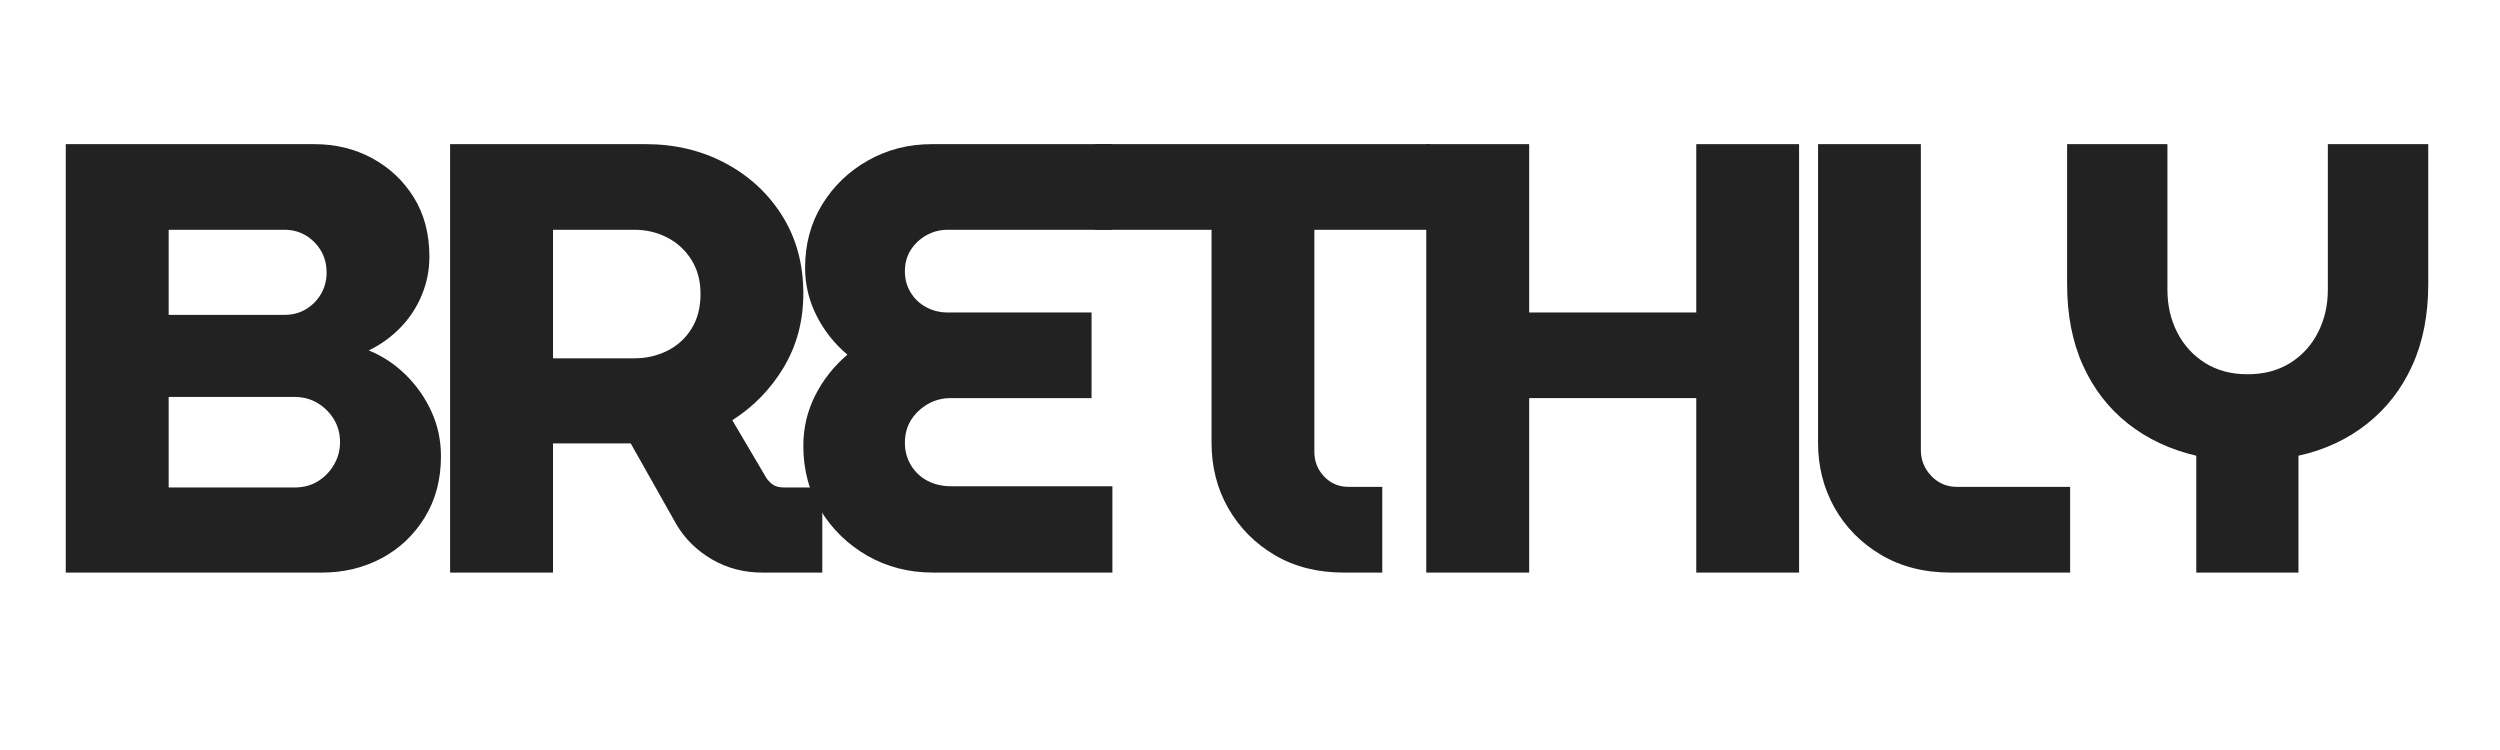
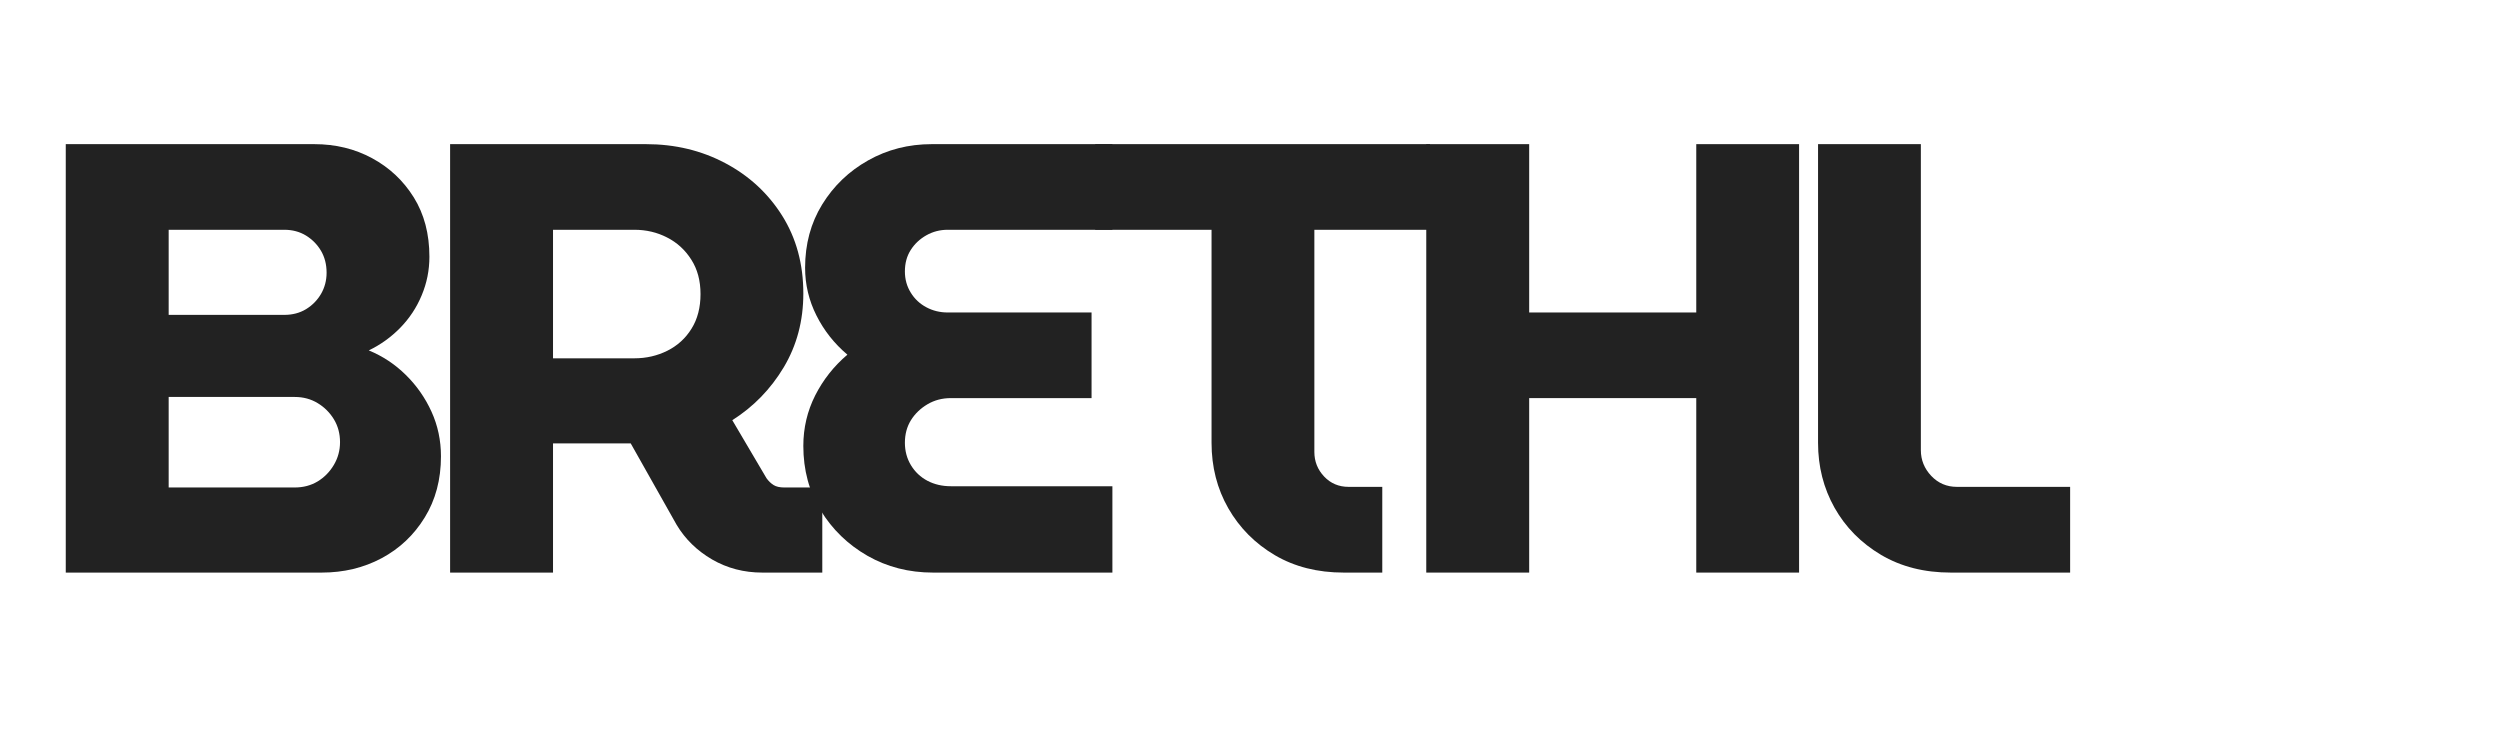
<svg xmlns="http://www.w3.org/2000/svg" version="1.0" preserveAspectRatio="xMidYMid meet" height="150" viewBox="0 0 375 112.5" zoomAndPan="magnify" width="500">
  <defs>
    <g />
    <clipPath id="293286f688">
      <path clip-rule="nonzero" d="M 4 0 L 366 0 L 366 112.004 L 4 112.004 Z M 4 0" />
    </clipPath>
    <clipPath id="c3f32df479">
      <path clip-rule="nonzero" d="M 0.176 0 L 361.211 0 L 361.211 112.004 L 0.176 112.004 Z M 0.176 0" />
    </clipPath>
    <clipPath id="43db20850c">
      <rect height="113" y="0" width="362" x="0" />
    </clipPath>
    <clipPath id="57d05727df">
      <rect height="113" y="0" width="362" x="0" />
    </clipPath>
  </defs>
  <g clip-path="url(#293286f688)">
    <g transform="matrix(1, 0, 0, 1, 4, 0)">
      <g clip-path="url(#57d05727df)">
        <g clip-path="url(#c3f32df479)">
          <g>
            <g clip-path="url(#43db20850c)">
              <g fill-opacity="1" fill="#222222">
                <g transform="translate(0.27, 85.888)">
                  <g>
                    <path d="M 5.594 0 L 5.594 -64.266 L 42.875 -64.266 C 46.062 -64.266 48.953 -63.562 51.547 -62.156 C 54.148 -60.75 56.234 -58.789 57.797 -56.281 C 59.359 -53.77 60.141 -50.801 60.141 -47.375 C 60.141 -45.352 59.754 -43.426 58.984 -41.594 C 58.223 -39.758 57.148 -38.133 55.766 -36.719 C 54.391 -35.312 52.816 -34.18 51.047 -33.328 C 53.129 -32.473 54.977 -31.25 56.594 -29.656 C 58.219 -28.062 59.504 -26.223 60.453 -24.141 C 61.398 -22.066 61.875 -19.832 61.875 -17.438 C 61.875 -13.957 61.062 -10.898 59.438 -8.266 C 57.82 -5.629 55.664 -3.594 52.969 -2.156 C 50.281 -0.719 47.285 0 43.984 0 Z M 21.031 -12.766 L 39.938 -12.766 C 41.219 -12.766 42.363 -13.066 43.375 -13.672 C 44.383 -14.285 45.195 -15.113 45.812 -16.156 C 46.426 -17.195 46.734 -18.332 46.734 -19.562 C 46.734 -20.844 46.426 -21.988 45.812 -23 C 45.195 -24.008 44.383 -24.816 43.375 -25.422 C 42.363 -26.035 41.219 -26.344 39.938 -26.344 L 21.031 -26.344 Z M 21.031 -38.656 L 38.375 -38.656 C 39.602 -38.656 40.691 -38.941 41.641 -39.516 C 42.586 -40.098 43.336 -40.863 43.891 -41.812 C 44.441 -42.77 44.719 -43.828 44.719 -44.984 C 44.719 -46.211 44.441 -47.301 43.891 -48.25 C 43.336 -49.195 42.586 -49.961 41.641 -50.547 C 40.691 -51.129 39.602 -51.422 38.375 -51.422 L 21.031 -51.422 Z M 21.031 -38.656" />
                  </g>
                </g>
              </g>
              <g fill-opacity="1" fill="#222222">
                <g transform="translate(57.922, 85.888)">
                  <g>
                    <path d="M 5.594 0 L 5.594 -64.266 L 34.984 -64.266 C 39.328 -64.266 43.285 -63.316 46.859 -61.422 C 50.441 -59.523 53.289 -56.895 55.406 -53.531 C 57.52 -50.164 58.578 -46.273 58.578 -41.859 C 58.578 -37.766 57.598 -34.078 55.641 -30.797 C 53.68 -27.523 51.109 -24.879 47.922 -22.859 L 53.062 -14.141 C 53.375 -13.711 53.727 -13.375 54.125 -13.125 C 54.52 -12.883 55.055 -12.766 55.734 -12.766 L 61.422 -12.766 L 61.422 0 L 52.422 0 C 49.672 0 47.16 -0.656 44.891 -1.969 C 42.629 -3.289 40.859 -5.02 39.578 -7.156 L 32.688 -19.375 C 32.258 -19.375 31.816 -19.375 31.359 -19.375 C 30.898 -19.375 30.426 -19.375 29.938 -19.375 L 21.031 -19.375 L 21.031 0 Z M 21.031 -32.141 L 33.234 -32.141 C 35.016 -32.141 36.664 -32.52 38.188 -33.281 C 39.719 -34.051 40.926 -35.156 41.812 -36.594 C 42.707 -38.031 43.156 -39.758 43.156 -41.781 C 43.156 -43.789 42.691 -45.516 41.766 -46.953 C 40.848 -48.398 39.641 -49.504 38.141 -50.266 C 36.648 -51.035 35.016 -51.422 33.234 -51.422 L 21.031 -51.422 Z M 21.031 -32.141" />
                  </g>
                </g>
              </g>
              <g fill-opacity="1" fill="#222222">
                <g transform="translate(113.187, 85.888)">
                  <g>
                    <path d="M 22.766 0 C 19.16 0 15.883 -0.836 12.938 -2.516 C 10 -4.203 7.66 -6.469 5.922 -9.312 C 4.18 -12.164 3.312 -15.395 3.312 -19 C 3.312 -21.695 3.906 -24.223 5.094 -26.578 C 6.289 -28.93 7.898 -30.969 9.922 -32.688 C 7.961 -34.344 6.414 -36.301 5.281 -38.562 C 4.145 -40.82 3.578 -43.207 3.578 -45.719 C 3.578 -49.27 4.43 -52.438 6.141 -55.219 C 7.859 -58.008 10.156 -60.211 13.031 -61.828 C 15.914 -63.453 19.098 -64.266 22.578 -64.266 L 49.672 -64.266 L 49.672 -51.422 L 24.969 -51.422 C 23.812 -51.422 22.742 -51.145 21.766 -50.594 C 20.785 -50.039 20.004 -49.305 19.422 -48.391 C 18.836 -47.473 18.547 -46.398 18.547 -45.172 C 18.547 -44.004 18.836 -42.945 19.422 -42 C 20.004 -41.051 20.785 -40.316 21.766 -39.797 C 22.742 -39.273 23.812 -39.016 24.969 -39.016 L 46.547 -39.016 L 46.547 -26.172 L 25.438 -26.172 C 24.145 -26.172 22.977 -25.863 21.938 -25.25 C 20.895 -24.633 20.066 -23.836 19.453 -22.859 C 18.848 -21.879 18.547 -20.75 18.547 -19.469 C 18.547 -18.238 18.848 -17.117 19.453 -16.109 C 20.066 -15.098 20.895 -14.316 21.938 -13.766 C 22.977 -13.223 24.145 -12.953 25.438 -12.953 L 49.672 -12.953 L 49.672 0 Z M 22.766 0" />
                  </g>
                </g>
              </g>
              <g fill-opacity="1" fill="#222222">
                <g transform="translate(158.904, 85.888)">
                  <g>
                    <path d="M 38.656 0 C 34.738 0 31.297 -0.867 28.328 -2.609 C 25.359 -4.359 23.031 -6.703 21.344 -9.641 C 19.664 -12.578 18.828 -15.852 18.828 -19.469 L 18.828 -51.422 L 1.375 -51.422 L 1.375 -64.266 L 51.594 -64.266 L 51.594 -51.422 L 34.25 -51.422 L 34.25 -18.094 C 34.25 -16.676 34.738 -15.445 35.719 -14.406 C 36.695 -13.375 37.922 -12.859 39.391 -12.859 L 44.438 -12.859 L 44.438 0 Z M 38.656 0" />
                  </g>
                </g>
              </g>
              <g fill-opacity="1" fill="#222222">
                <g transform="translate(204.346, 85.888)">
                  <g>
                    <path d="M 5.594 0 L 5.594 -64.266 L 21.031 -64.266 L 21.031 -39.016 L 46.094 -39.016 L 46.094 -64.266 L 61.516 -64.266 L 61.516 0 L 46.094 0 L 46.094 -26.172 L 21.031 -26.172 L 21.031 0 Z M 5.594 0" />
                  </g>
                </g>
              </g>
              <g fill-opacity="1" fill="#222222">
                <g transform="translate(263.926, 85.888)">
                  <g>
                    <path d="M 24.703 0 C 20.723 0 17.234 -0.883 14.234 -2.656 C 11.234 -4.438 8.906 -6.797 7.25 -9.734 C 5.602 -12.672 4.781 -15.914 4.781 -19.469 L 4.781 -64.266 L 20.203 -64.266 L 20.203 -18.359 C 20.203 -16.891 20.723 -15.602 21.766 -14.5 C 22.805 -13.406 24.086 -12.859 25.609 -12.859 L 42.594 -12.859 L 42.594 0 Z M 24.703 0" />
                  </g>
                </g>
              </g>
              <g fill-opacity="1" fill="#222222">
                <g transform="translate(300.738, 85.888)">
                  <g>
-                     <path d="M 24.703 0 L 24.703 -17.531 C 20.785 -18.445 17.367 -20.051 14.453 -22.344 C 11.547 -24.645 9.297 -27.555 7.703 -31.078 C 6.117 -34.598 5.328 -38.656 5.328 -43.25 L 5.328 -64.266 L 20.375 -64.266 L 20.375 -42.422 C 20.375 -40.086 20.863 -37.957 21.844 -36.031 C 22.832 -34.102 24.227 -32.57 26.031 -31.438 C 27.832 -30.312 29.957 -29.75 32.406 -29.75 C 34.852 -29.75 36.977 -30.312 38.781 -31.438 C 40.594 -32.57 41.988 -34.102 42.969 -36.031 C 43.945 -37.957 44.438 -40.086 44.438 -42.422 L 44.438 -64.266 L 59.5 -64.266 L 59.5 -43.25 C 59.5 -38.656 58.703 -34.598 57.109 -31.078 C 55.516 -27.555 53.25 -24.633 50.312 -22.312 C 47.375 -19.988 43.945 -18.395 40.031 -17.531 L 40.031 0 Z M 24.703 0" />
-                   </g>
+                     </g>
                </g>
              </g>
            </g>
          </g>
        </g>
      </g>
    </g>
  </g>
</svg>